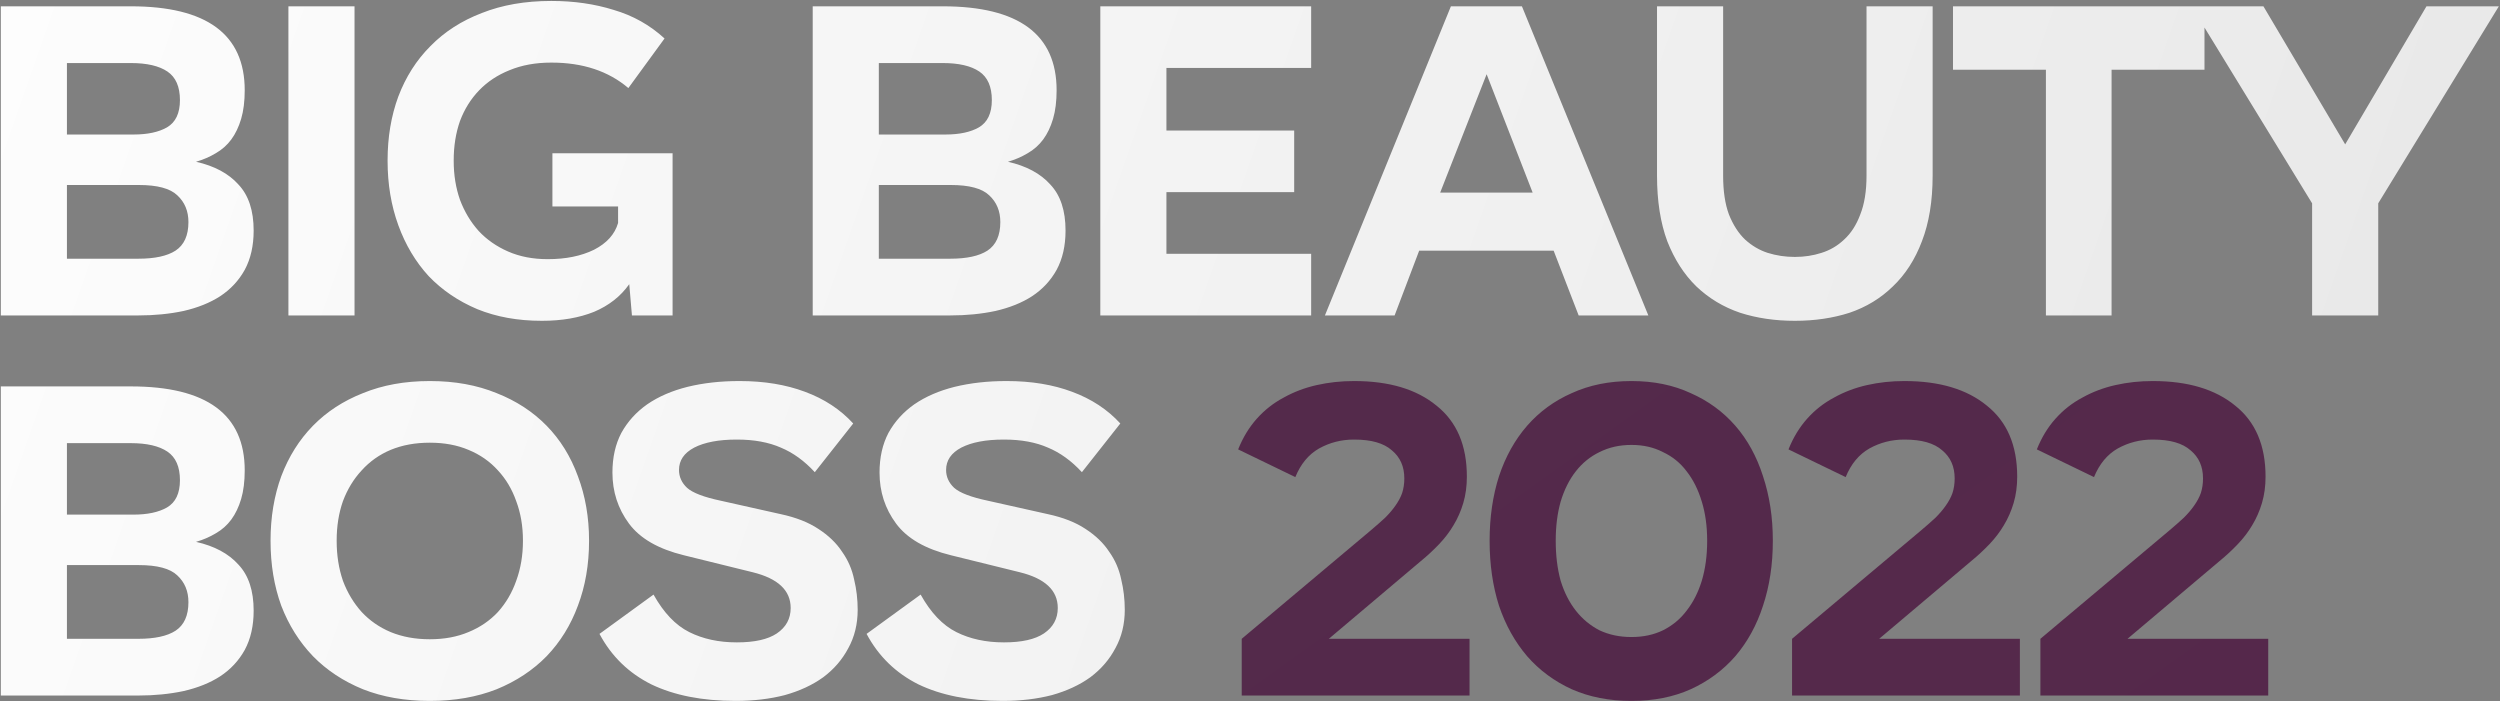
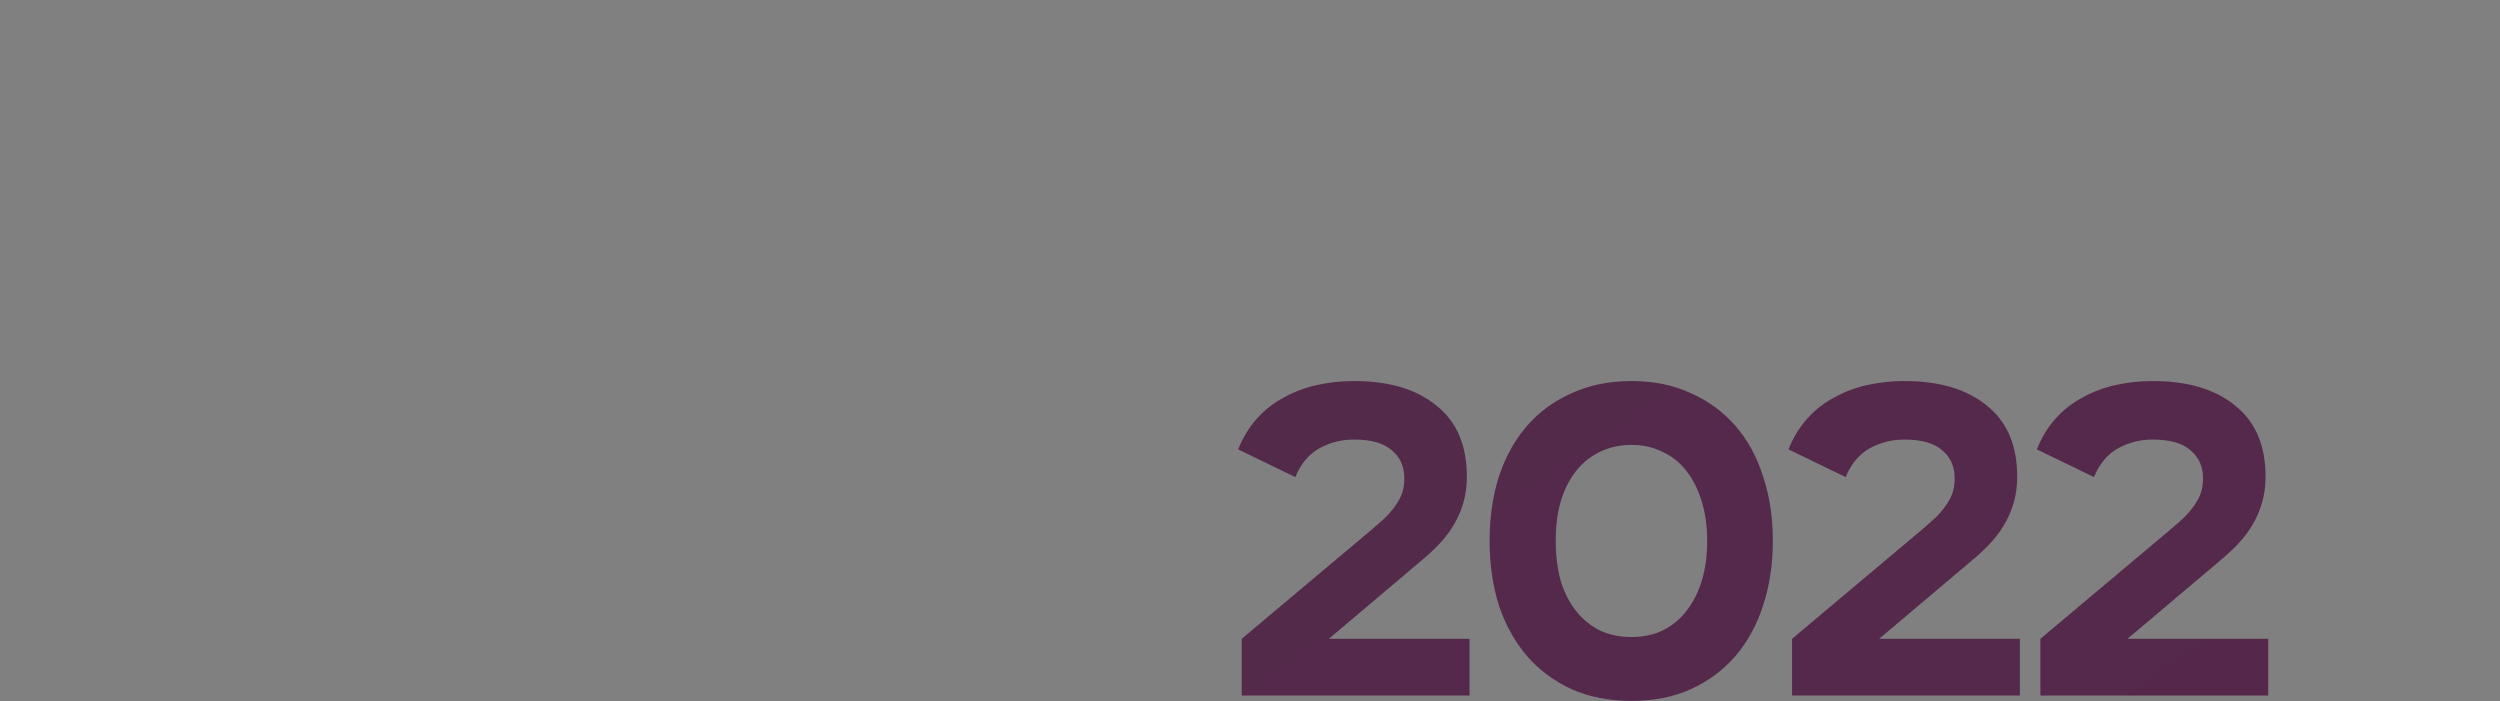
<svg xmlns="http://www.w3.org/2000/svg" width="1276" height="358" viewBox="0 0 1276 358" fill="none">
  <rect x="0" y="0" width="1276" height="358" fill="#808080" stroke="none" />
-   <path d="M100.052 82.568C109.476 84.696 116.696 88.572 121.712 94.196C126.88 99.668 129.464 107.496 129.464 117.68C129.464 125.432 127.944 132.12 124.904 137.744C121.864 143.216 117.684 147.7 112.364 151.196C107.196 154.54 100.964 157.048 93.668 158.72C86.524 160.24 78.848 161 70.64 161H0.416V3.224H66.764C105.524 3.224 124.904 17.512 124.904 46.088C124.904 51.712 124.296 56.576 123.08 60.68C121.864 64.784 120.192 68.28 118.064 71.168C115.936 74.056 113.276 76.412 110.084 78.236C107.044 80.06 103.7 81.504 100.052 82.568ZM34.16 32.18V68.66H68.132C75.276 68.66 80.976 67.444 85.232 65.012C89.64 62.428 91.844 57.792 91.844 51.104C91.844 44.264 89.716 39.4 85.46 36.512C81.204 33.624 74.972 32.18 66.764 32.18H34.16ZM34.16 132.044H70.64C79 132.044 85.308 130.676 89.564 127.94C93.972 125.052 96.176 120.188 96.176 113.348C96.176 107.724 94.276 103.164 90.476 99.668C86.828 96.172 80.292 94.424 70.868 94.424H34.16V132.044ZM147.209 161V3.224H180.953V161H147.209ZM197.823 81.884C197.823 70.028 199.647 59.16 203.295 49.28C207.095 39.248 212.567 30.66 219.711 23.516C226.855 16.22 235.595 10.596 245.931 6.644C256.267 2.54 268.047 0.488 281.271 0.488H281.499C292.899 0.488 303.463 2.008 313.191 5.048C323.071 7.936 331.735 12.8 339.183 19.64L320.715 44.948C310.531 36.284 297.459 31.952 281.499 31.952H281.271C273.367 31.952 266.299 33.244 260.067 35.828C253.987 38.26 248.819 41.68 244.563 46.088C240.307 50.496 237.039 55.74 234.759 61.82C232.631 67.9 231.567 74.588 231.567 81.884V82.112C231.567 89.256 232.631 95.868 234.759 101.948C237.039 108.028 240.231 113.348 244.335 117.908C248.439 122.316 253.455 125.812 259.383 128.396C265.311 130.98 271.999 132.272 279.447 132.272H279.675C288.795 132.272 296.623 130.676 303.159 127.484C309.695 124.14 313.799 119.58 315.471 113.804V105.368H281.955V78.236H343.287V161H322.539L321.171 145.04C316.763 151.272 310.759 155.984 303.159 159.176C295.559 162.216 286.743 163.736 276.711 163.736H276.483C264.323 163.736 253.379 161.76 243.651 157.808C233.923 153.704 225.639 148.08 218.799 140.936C212.111 133.64 206.943 124.976 203.295 114.944C199.647 104.912 197.823 93.968 197.823 82.112V81.884ZM514.442 82.568C523.866 84.696 531.086 88.572 536.102 94.196C541.27 99.668 543.854 107.496 543.854 117.68C543.854 125.432 542.334 132.12 539.294 137.744C536.254 143.216 532.074 147.7 526.754 151.196C521.586 154.54 515.354 157.048 508.058 158.72C500.914 160.24 493.238 161 485.03 161H414.806V3.224H481.154C519.914 3.224 539.294 17.512 539.294 46.088C539.294 51.712 538.686 56.576 537.47 60.68C536.254 64.784 534.582 68.28 532.454 71.168C530.326 74.056 527.666 76.412 524.474 78.236C521.434 80.06 518.09 81.504 514.442 82.568ZM448.55 32.18V68.66H482.522C489.666 68.66 495.366 67.444 499.622 65.012C504.03 62.428 506.234 57.792 506.234 51.104C506.234 44.264 504.106 39.4 499.85 36.512C495.594 33.624 489.362 32.18 481.154 32.18H448.55ZM448.55 132.044H485.03C493.39 132.044 499.698 130.676 503.954 127.94C508.362 125.052 510.566 120.188 510.566 113.348C510.566 107.724 508.666 103.164 504.866 99.668C501.218 96.172 494.682 94.424 485.258 94.424H448.55V132.044ZM669.215 3.224V34.688H595.343V66.608H660.551V98.072H595.343V129.536H669.215V161H561.599V3.224H669.215ZM676.242 161L740.538 3.224H776.79L841.314 161H805.746L792.978 127.94H724.35L711.81 161H676.242ZM782.262 98.3L758.778 37.88L735.066 98.3H782.262ZM845.742 89.636V3.224H879.486V89.636C879.486 97.54 880.474 104.152 882.45 109.472C884.578 114.792 887.314 119.048 890.658 122.24C894.154 125.432 898.03 127.712 902.286 129.08C906.694 130.448 911.254 131.132 915.966 131.132H916.194C920.906 131.132 925.39 130.448 929.646 129.08C934.054 127.712 937.93 125.432 941.274 122.24C944.77 119.048 947.506 114.792 949.482 109.472C951.61 104.152 952.674 97.54 952.674 89.636V3.224H986.418V89.636C986.418 102.556 984.594 113.728 980.946 123.152C977.45 132.424 972.51 140.1 966.126 146.18C959.894 152.26 952.522 156.744 944.01 159.632C935.498 162.368 926.226 163.736 916.194 163.736H915.966C905.934 163.736 896.662 162.368 888.15 159.632C879.638 156.744 872.19 152.26 865.806 146.18C859.574 140.1 854.634 132.424 850.986 123.152C847.49 113.728 845.742 102.556 845.742 89.636ZM1125.17 3.224V35.6H1077.75V161H1044.23V35.6H996.806V3.224H1125.17ZM1196.98 73.676L1238.47 3.224H1275.41L1213.85 103.772V161H1180.1V103.772L1118.54 3.224H1155.25L1196.98 73.676ZM100.052 276.568C109.476 278.696 116.696 282.572 121.712 288.196C126.88 293.668 129.464 301.496 129.464 311.68C129.464 319.432 127.944 326.12 124.904 331.744C121.864 337.216 117.684 341.7 112.364 345.196C107.196 348.54 100.964 351.048 93.668 352.72C86.524 354.24 78.848 355 70.64 355H0.416V197.224H66.764C105.524 197.224 124.904 211.512 124.904 240.088C124.904 245.712 124.296 250.576 123.08 254.68C121.864 258.784 120.192 262.28 118.064 265.168C115.936 268.056 113.276 270.412 110.084 272.236C107.044 274.06 103.7 275.504 100.052 276.568ZM34.16 226.18V262.66H68.132C75.276 262.66 80.976 261.444 85.232 259.012C89.64 256.428 91.844 251.792 91.844 245.104C91.844 238.264 89.716 233.4 85.46 230.512C81.204 227.624 74.972 226.18 66.764 226.18H34.16ZM34.16 326.044H70.64C79 326.044 85.308 324.676 89.564 321.94C93.972 319.052 96.176 314.188 96.176 307.348C96.176 301.724 94.276 297.164 90.476 293.668C86.828 290.172 80.292 288.424 70.868 288.424H34.16V326.044ZM138.089 276.112V275.884C138.089 264.028 139.913 253.084 143.561 243.052C147.361 233.02 152.757 224.432 159.749 217.288C166.741 210.144 175.253 204.596 185.285 200.644C195.317 196.54 206.641 194.488 219.257 194.488H219.485C232.101 194.488 243.425 196.54 253.457 200.644C263.489 204.596 272.001 210.144 278.993 217.288C285.985 224.432 291.305 233.02 294.953 243.052C298.753 253.084 300.653 264.028 300.653 275.884V276.112C300.653 288.12 298.753 299.14 294.953 309.172C291.305 319.052 285.985 327.64 278.993 334.936C272.001 342.08 263.489 347.704 253.457 351.808C243.425 355.76 232.101 357.736 219.485 357.736H219.257C206.641 357.736 195.317 355.76 185.285 351.808C175.253 347.704 166.741 342.08 159.749 334.936C152.757 327.64 147.361 319.052 143.561 309.172C139.913 299.14 138.089 288.12 138.089 276.112ZM171.833 276.112C171.833 283.408 172.897 290.172 175.025 296.404C177.305 302.484 180.497 307.804 184.601 312.364C188.705 316.772 193.645 320.192 199.421 322.624C205.349 325.056 211.961 326.272 219.257 326.272H219.485C226.781 326.272 233.317 325.056 239.093 322.624C245.021 320.192 250.037 316.772 254.141 312.364C258.245 307.804 261.361 302.484 263.489 296.404C265.769 290.172 266.909 283.408 266.909 276.112V275.884C266.909 268.588 265.769 261.9 263.489 255.82C261.361 249.74 258.245 244.496 254.141 240.088C250.037 235.528 245.021 232.032 239.093 229.6C233.317 227.168 226.781 225.952 219.485 225.952H219.257C211.961 225.952 205.349 227.168 199.421 229.6C193.645 232.032 188.705 235.528 184.601 240.088C180.497 244.496 177.305 249.74 175.025 255.82C172.897 261.9 171.833 268.588 171.833 275.884V276.112ZM415.871 241C410.551 235.224 404.775 231.044 398.543 228.46C392.311 225.724 384.863 224.356 376.199 224.356H375.971C366.851 224.356 359.631 225.724 354.311 228.46C349.143 231.196 346.559 234.996 346.559 239.86C346.559 243.356 347.927 246.396 350.663 248.98C353.551 251.564 359.327 253.768 367.991 255.592L398.543 262.432C406.295 264.104 412.679 266.612 417.695 269.956C422.863 273.3 426.891 277.176 429.779 281.584C432.819 285.84 434.871 290.552 435.935 295.72C437.151 300.736 437.759 305.904 437.759 311.224C437.759 318.52 436.163 325.056 432.971 330.832C429.931 336.608 425.675 341.548 420.203 345.652C414.731 349.604 408.195 352.644 400.595 354.772C392.995 356.748 384.635 357.736 375.515 357.736H375.287C358.415 357.736 344.127 354.924 332.423 349.3C320.871 343.524 312.055 334.936 305.975 323.536L333.563 303.472C338.731 312.744 344.811 319.128 351.803 322.624C358.795 326.12 366.851 327.868 375.971 327.868H376.199C385.167 327.868 391.931 326.348 396.491 323.308C401.203 320.116 403.559 315.784 403.559 310.312C403.559 301.344 397.099 295.264 384.179 292.072L349.067 283.408C335.995 280.216 326.647 274.82 321.023 267.22C315.399 259.62 312.587 250.956 312.587 241.228C312.587 233.476 314.107 226.712 317.147 220.936C320.339 215.16 324.747 210.296 330.371 206.344C336.147 202.392 342.987 199.428 350.891 197.452C358.947 195.476 367.763 194.488 377.339 194.488H377.567C390.031 194.488 401.127 196.312 410.855 199.96C420.735 203.608 428.943 209.004 435.479 216.148L415.871 241ZM552.199 241C546.879 235.224 541.103 231.044 534.871 228.46C528.639 225.724 521.191 224.356 512.527 224.356H512.299C503.179 224.356 495.959 225.724 490.639 228.46C485.471 231.196 482.887 234.996 482.887 239.86C482.887 243.356 484.255 246.396 486.991 248.98C489.879 251.564 495.655 253.768 504.319 255.592L534.871 262.432C542.623 264.104 549.007 266.612 554.023 269.956C559.191 273.3 563.219 277.176 566.107 281.584C569.147 285.84 571.199 290.552 572.263 295.72C573.479 300.736 574.087 305.904 574.087 311.224C574.087 318.52 572.491 325.056 569.299 330.832C566.259 336.608 562.003 341.548 556.531 345.652C551.059 349.604 544.523 352.644 536.923 354.772C529.323 356.748 520.963 357.736 511.843 357.736H511.615C494.743 357.736 480.455 354.924 468.751 349.3C457.199 343.524 448.383 334.936 442.303 323.536L469.891 303.472C475.059 312.744 481.139 319.128 488.131 322.624C495.123 326.12 503.179 327.868 512.299 327.868H512.527C521.495 327.868 528.259 326.348 532.819 323.308C537.531 320.116 539.887 315.784 539.887 310.312C539.887 301.344 533.427 295.264 520.507 292.072L485.395 283.408C472.323 280.216 462.975 274.82 457.351 267.22C451.727 259.62 448.915 250.956 448.915 241.228C448.915 233.476 450.435 226.712 453.475 220.936C456.667 215.16 461.075 210.296 466.699 206.344C472.475 202.392 479.315 199.428 487.219 197.452C495.275 195.476 504.091 194.488 513.667 194.488H513.895C526.359 194.488 537.455 196.312 547.183 199.96C557.063 203.608 565.271 209.004 571.807 216.148L552.199 241Z" fill="url(#paint0_linear_738_1730)" />
  <path d="M691.003 194.488H691.231C709.015 194.488 722.999 198.668 733.183 207.028C743.519 215.236 748.687 227.32 748.687 243.28C748.687 248.144 748.079 252.628 746.863 256.732C745.647 260.836 743.975 264.636 741.847 268.132C739.871 271.476 737.439 274.668 734.551 277.708C731.663 280.748 728.547 283.636 725.203 286.372L678.235 326.044H750.055V355H633.775V326.044L699.439 270.868C702.327 268.436 704.835 266.232 706.963 264.256C709.091 262.128 710.839 260.076 712.207 258.1C713.727 255.972 714.867 253.844 715.627 251.716C716.387 249.436 716.767 246.928 716.767 244.192C716.767 238.112 714.639 233.324 710.383 229.828C706.279 226.18 699.895 224.356 691.231 224.356H691.003C684.619 224.356 678.691 225.876 673.219 228.916C667.899 231.956 663.871 236.82 661.135 243.508L631.951 229.372C634.383 223.292 637.575 218.048 641.527 213.64C645.479 209.232 650.039 205.66 655.207 202.924C660.375 200.036 665.999 197.908 672.079 196.54C678.159 195.172 684.467 194.488 691.003 194.488ZM760.301 276.112V275.884C760.301 264.028 761.897 253.084 765.089 243.052C768.433 233.02 773.221 224.432 779.453 217.288C785.685 210.144 793.285 204.596 802.253 200.644C811.221 196.54 821.329 194.488 832.577 194.488H832.805C844.053 194.488 854.085 196.54 862.901 200.644C871.869 204.596 879.469 210.144 885.701 217.288C891.933 224.432 896.645 233.02 899.837 243.052C903.181 253.084 904.853 264.028 904.853 275.884V276.112C904.853 288.12 903.181 299.14 899.837 309.172C896.645 319.052 891.933 327.64 885.701 334.936C879.469 342.08 871.869 347.704 862.901 351.808C854.085 355.76 844.053 357.736 832.805 357.736H832.577C821.329 357.736 811.221 355.76 802.253 351.808C793.285 347.704 785.685 342.08 779.453 334.936C773.221 327.64 768.433 319.052 765.089 309.172C761.897 299.14 760.301 288.12 760.301 276.112ZM794.045 276.112C794.045 283.56 794.881 290.324 796.553 296.404C798.377 302.332 800.961 307.424 804.305 311.68C807.649 315.936 811.677 319.28 816.389 321.712C821.253 323.992 826.649 325.132 832.577 325.132H832.805C838.733 325.132 844.053 323.992 848.765 321.712C853.629 319.28 857.657 315.936 860.849 311.68C864.193 307.424 866.777 302.332 868.601 296.404C870.425 290.324 871.337 283.56 871.337 276.112V275.884C871.337 268.588 870.425 261.976 868.601 256.048C866.777 249.968 864.193 244.8 860.849 240.544C857.657 236.288 853.629 233.02 848.765 230.74C844.053 228.308 838.733 227.092 832.805 227.092H832.577C826.649 227.092 821.253 228.308 816.389 230.74C811.677 233.02 807.649 236.288 804.305 240.544C800.961 244.8 798.377 249.968 796.553 256.048C794.881 261.976 794.045 268.588 794.045 275.884V276.112ZM971.897 194.488H972.125C989.909 194.488 1003.89 198.668 1014.08 207.028C1024.41 215.236 1029.58 227.32 1029.58 243.28C1029.58 248.144 1028.97 252.628 1027.76 256.732C1026.54 260.836 1024.87 264.636 1022.74 268.132C1020.77 271.476 1018.33 274.668 1015.45 277.708C1012.56 280.748 1009.44 283.636 1006.1 286.372L959.129 326.044H1030.95V355H914.669V326.044L980.333 270.868C983.221 268.436 985.729 266.232 987.857 264.256C989.985 262.128 991.733 260.076 993.101 258.1C994.621 255.972 995.761 253.844 996.521 251.716C997.281 249.436 997.661 246.928 997.661 244.192C997.661 238.112 995.533 233.324 991.277 229.828C987.173 226.18 980.789 224.356 972.125 224.356H971.897C965.513 224.356 959.585 225.876 954.113 228.916C948.793 231.956 944.765 236.82 942.029 243.508L912.845 229.372C915.277 223.292 918.469 218.048 922.421 213.64C926.373 209.232 930.933 205.66 936.101 202.924C941.269 200.036 946.893 197.908 952.973 196.54C959.053 195.172 965.361 194.488 971.897 194.488ZM1098.65 194.488H1098.88C1116.66 194.488 1130.65 198.668 1140.83 207.028C1151.17 215.236 1156.34 227.32 1156.34 243.28C1156.34 248.144 1155.73 252.628 1154.51 256.732C1153.3 260.836 1151.62 264.636 1149.5 268.132C1147.52 271.476 1145.09 274.668 1142.2 277.708C1139.31 280.748 1136.2 283.636 1132.85 286.372L1085.88 326.044H1157.7V355H1041.42V326.044L1107.09 270.868C1109.98 268.436 1112.48 266.232 1114.61 264.256C1116.74 262.128 1118.49 260.076 1119.86 258.1C1121.38 255.972 1122.52 253.844 1123.28 251.716C1124.04 249.436 1124.42 246.928 1124.42 244.192C1124.42 238.112 1122.29 233.324 1118.03 229.828C1113.93 226.18 1107.54 224.356 1098.88 224.356H1098.65C1092.27 224.356 1086.34 225.876 1080.87 228.916C1075.55 231.956 1071.52 236.82 1068.78 243.508L1039.6 229.372C1042.03 223.292 1045.22 218.048 1049.18 213.64C1053.13 209.232 1057.69 205.66 1062.86 202.924C1068.02 200.036 1073.65 197.908 1079.73 196.54C1085.81 195.172 1092.12 194.488 1098.65 194.488Z" fill="url(#paint1_linear_738_1730)" />
  <defs>
    <linearGradient id="paint0_linear_738_1730" x1="-102.312" y1="-80.362" x2="1261.21" y2="397.588" gradientUnits="userSpaceOnUse">
      <stop stop-color="white" />
      <stop offset="1" stop-color="#E7E7E7" />
    </linearGradient>
    <linearGradient id="paint1_linear_738_1730" x1="57.003" y1="-41.214" x2="670.862" y2="814.052" gradientUnits="userSpaceOnUse">
      <stop stop-color="#532C4A" />
      <stop offset="1" stop-color="#55284B" />
    </linearGradient>
  </defs>
</svg>